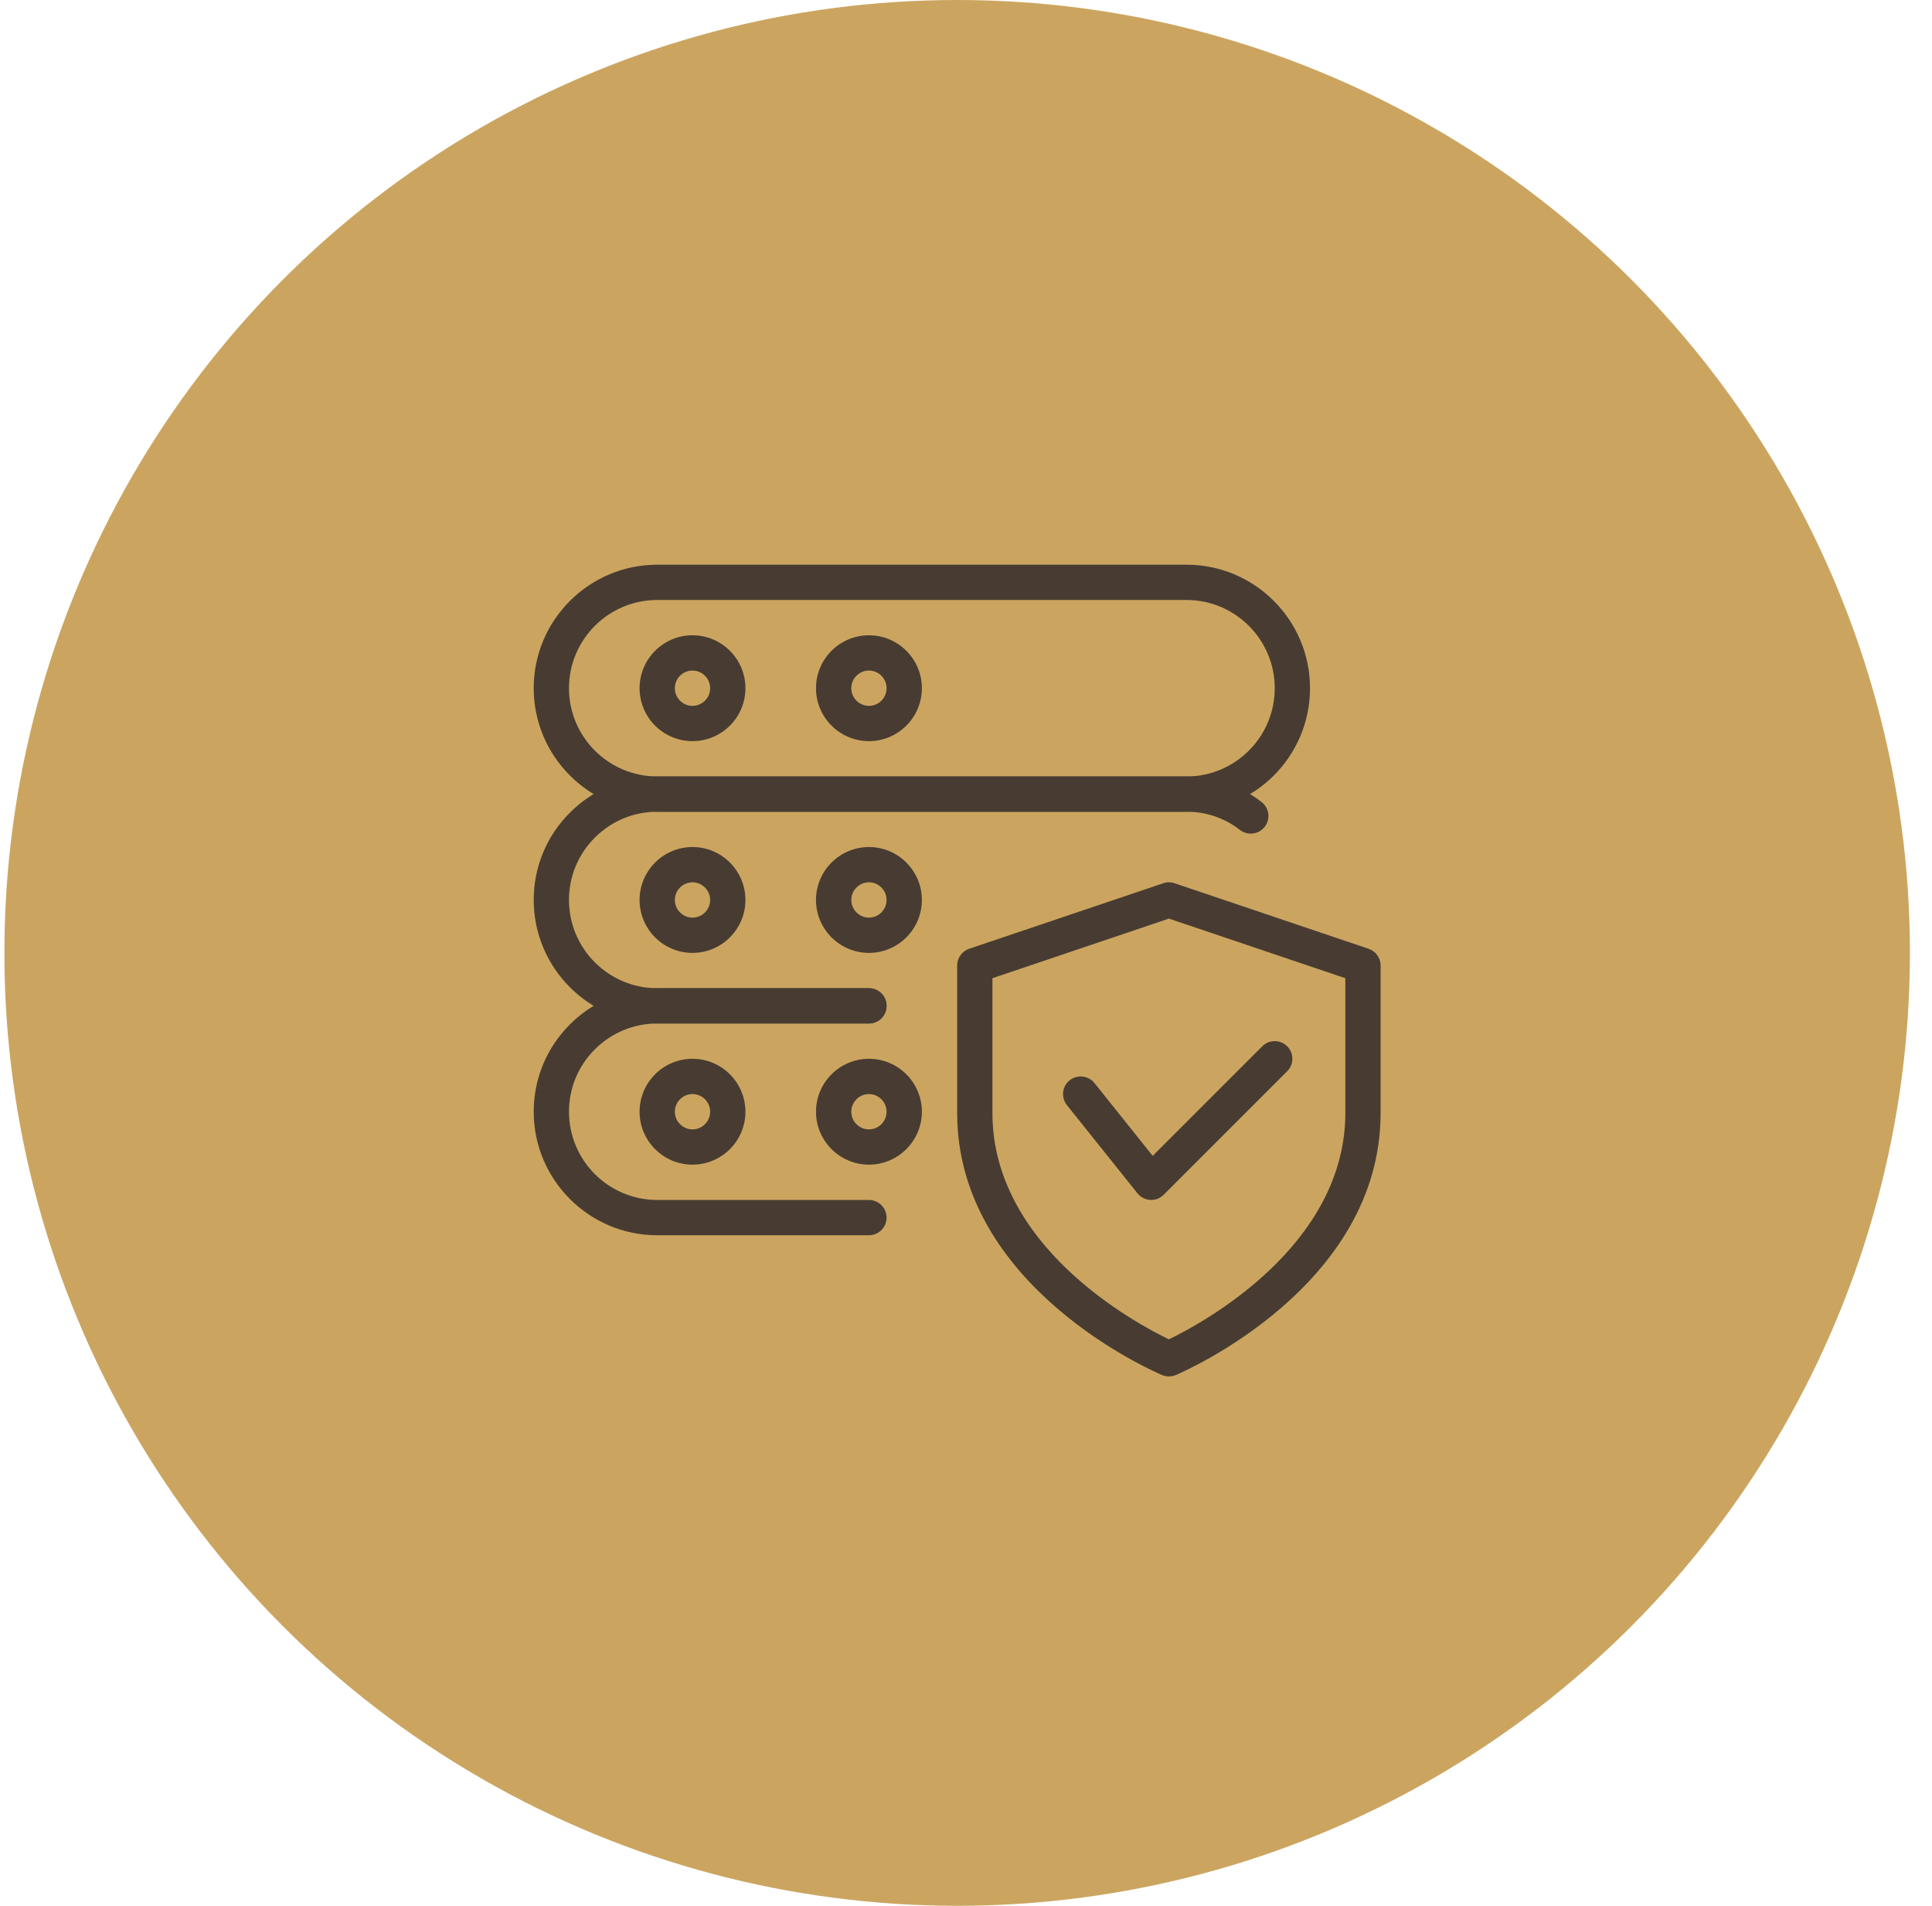
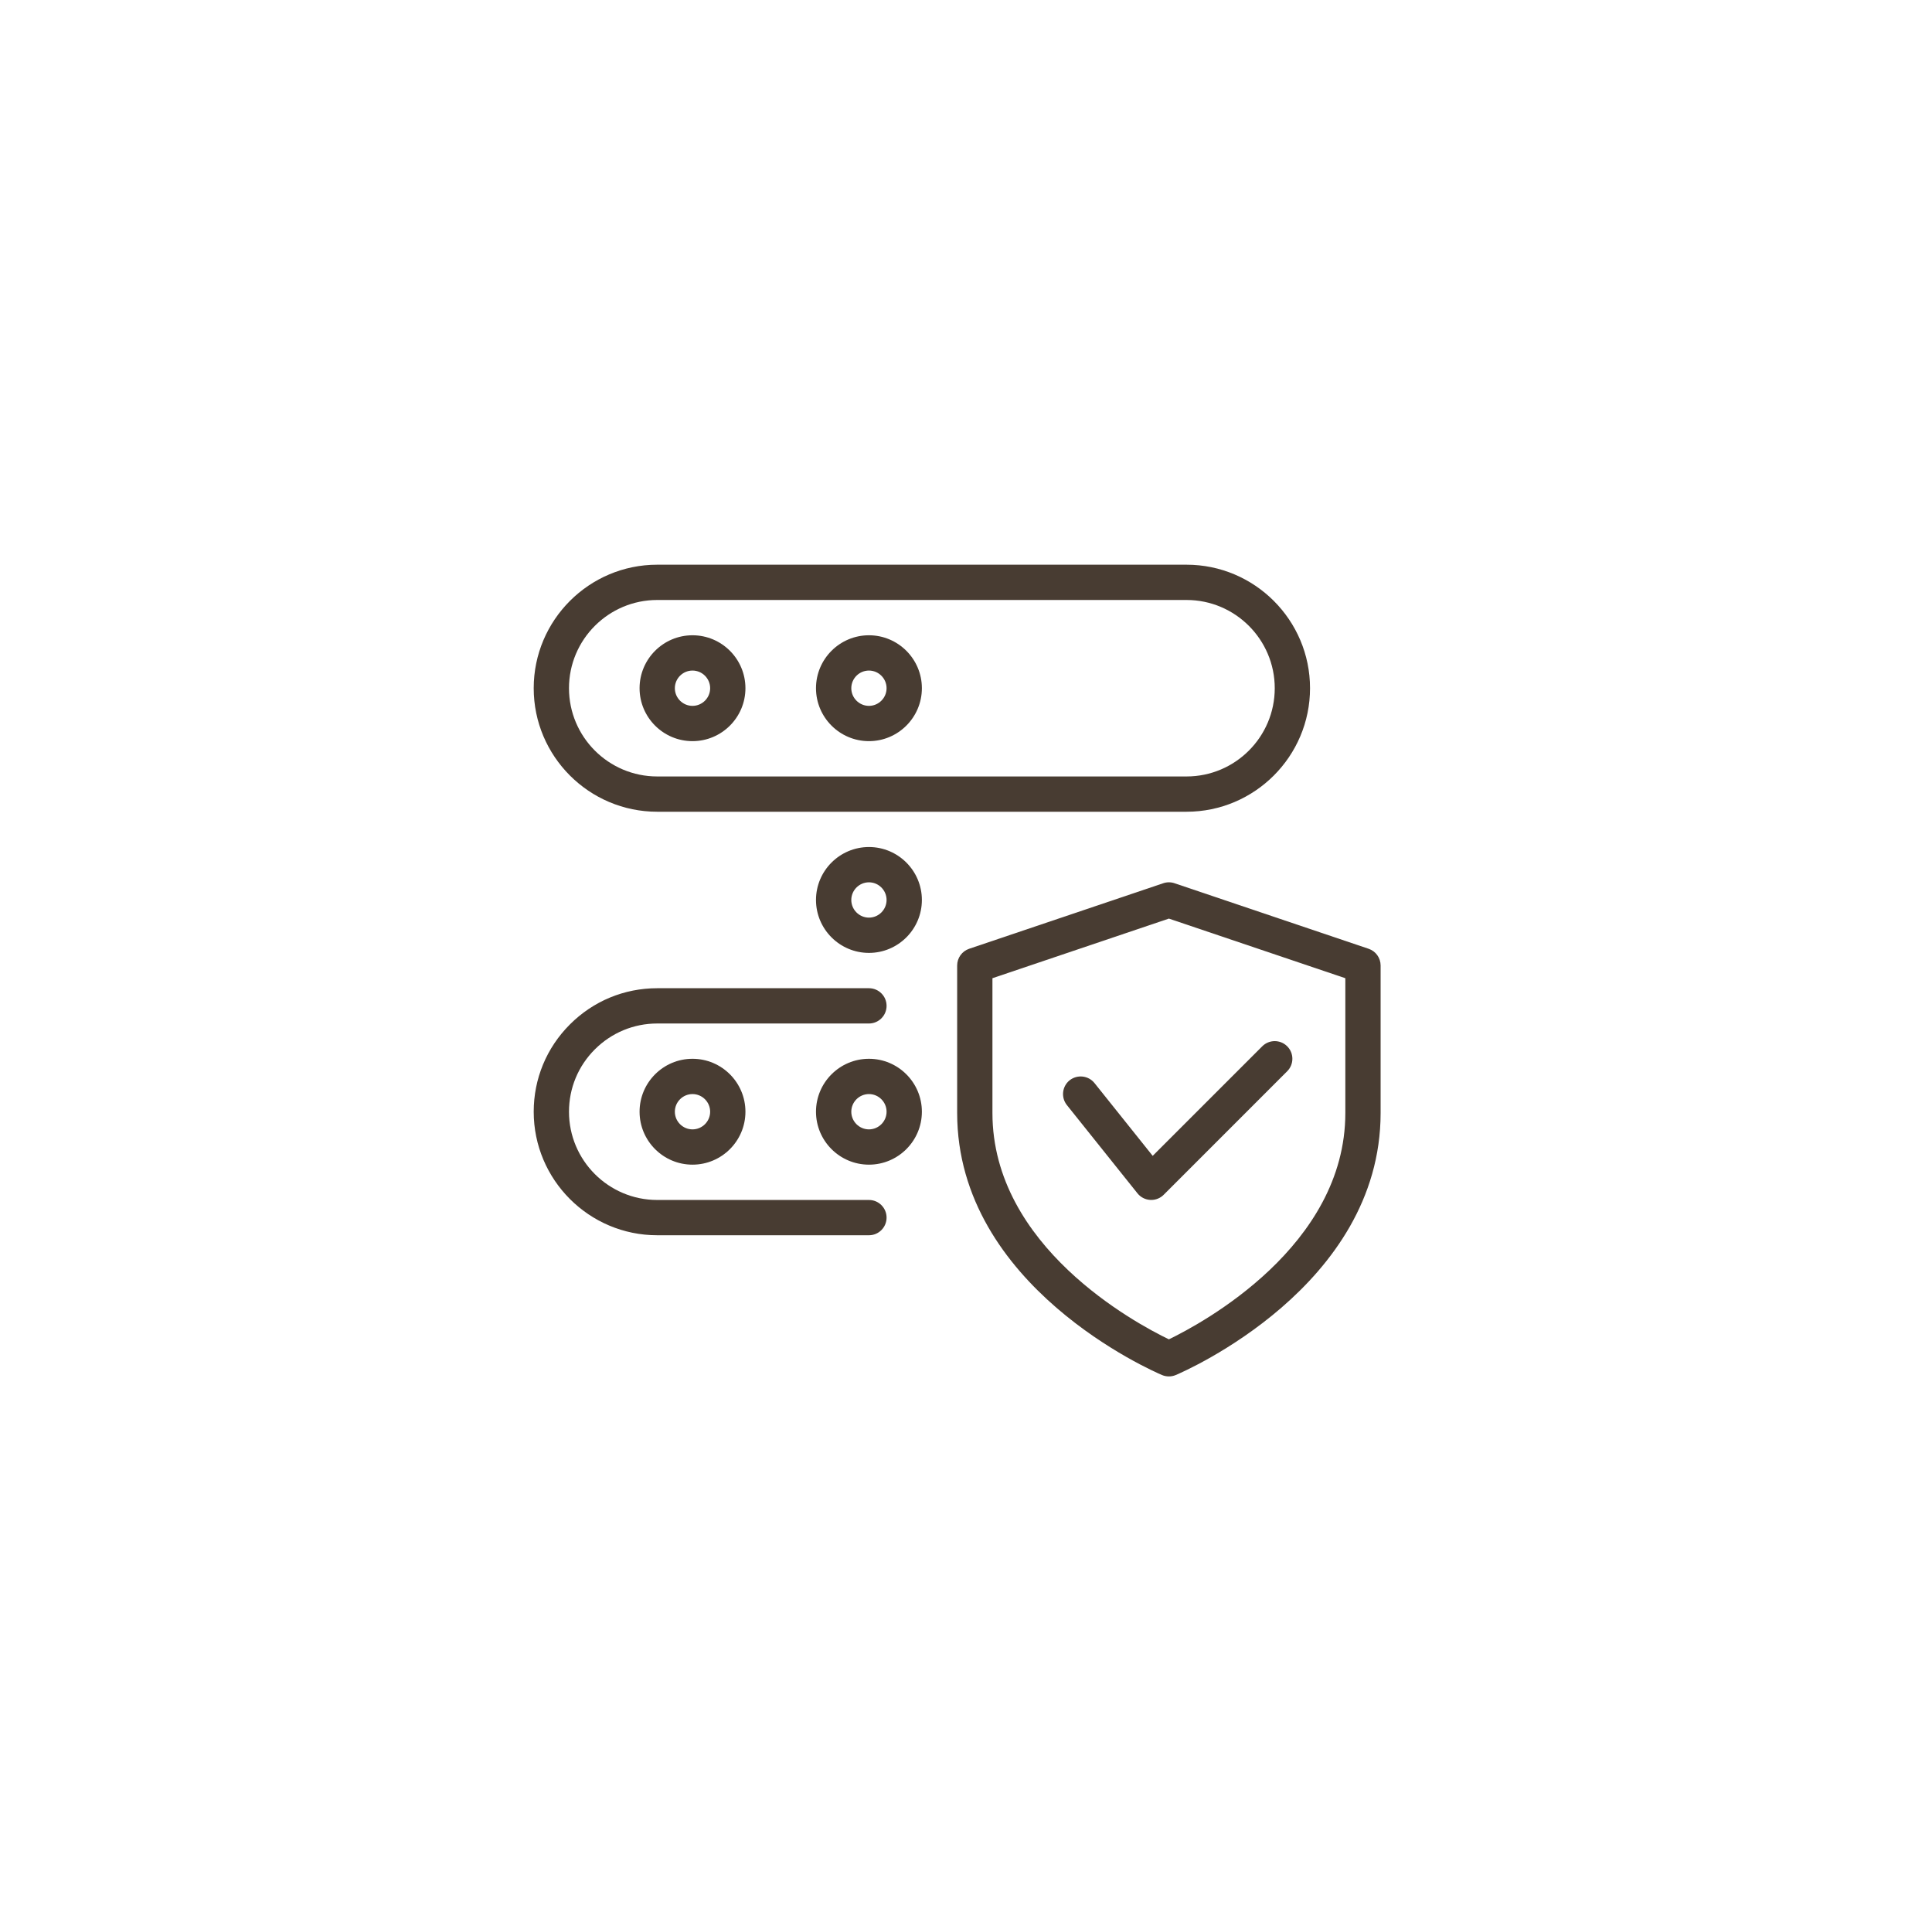
<svg xmlns="http://www.w3.org/2000/svg" width="73" height="72" viewBox="0 0 73 72" fill="none">
-   <circle cx="36.166" cy="36" r="36" fill="#CBA560" />
  <g clip-path="url(#clip0_3033_31531)">
    <path d="M44.166 52C44.078 52 43.99 51.983 43.907 51.948C43.59 51.813 36.166 48.605 36.166 42.048V36.476C36.166 36.189 36.349 35.936 36.619 35.844L43.953 33.368C44.091 33.321 44.242 33.321 44.379 33.368L51.713 35.844C51.983 35.935 52.166 36.189 52.166 36.476V42.048C52.166 48.605 44.742 51.813 44.425 51.948C44.342 51.983 44.254 52 44.166 52ZM37.499 36.956V42.048C37.499 47.093 42.906 49.992 44.166 50.599C45.425 49.991 50.833 47.08 50.833 42.048V36.956L44.166 34.704L37.499 36.956Z" fill="#483C32" />
    <path d="M43.499 45.333C43.487 45.333 43.474 45.333 43.463 45.332C43.273 45.321 43.098 45.232 42.979 45.083L40.312 41.749C40.083 41.461 40.129 41.043 40.416 40.812C40.706 40.585 41.123 40.631 41.354 40.916L43.554 43.667L47.694 39.528C47.954 39.268 48.377 39.268 48.636 39.528C48.897 39.788 48.897 40.211 48.636 40.471L43.97 45.137C43.846 45.263 43.675 45.333 43.499 45.333Z" fill="#483C32" />
    <path d="M44.833 30.667H24.833C22.259 30.667 20.166 28.573 20.166 26C20.166 23.427 22.259 21.334 24.833 21.334H44.833C47.406 21.334 49.499 23.427 49.499 26C49.499 28.573 47.406 30.667 44.833 30.667ZM24.833 22.667C22.994 22.667 21.499 24.162 21.499 26C21.499 27.839 22.994 29.334 24.833 29.334H44.833C46.671 29.334 48.166 27.839 48.166 26C48.166 24.162 46.671 22.667 44.833 22.667H24.833Z" fill="#483C32" />
    <path d="M26.166 28C25.063 28 24.166 27.103 24.166 26C24.166 24.897 25.063 24 26.166 24C27.269 24 28.166 24.897 28.166 26C28.166 27.103 27.269 28 26.166 28ZM26.166 25.333C25.799 25.333 25.499 25.633 25.499 26C25.499 26.367 25.799 26.667 26.166 26.667C26.533 26.667 26.833 26.367 26.833 26C26.833 25.633 26.533 25.333 26.166 25.333Z" fill="#483C32" />
    <path d="M32.833 28C31.73 28 30.832 27.103 30.832 26C30.832 24.897 31.73 24 32.833 24C33.935 24 34.833 24.897 34.833 26C34.833 27.103 33.935 28 32.833 28ZM32.833 25.333C32.466 25.333 32.166 25.633 32.166 26C32.166 26.367 32.466 26.667 32.833 26.667C33.199 26.667 33.499 26.367 33.499 26C33.499 25.633 33.199 25.333 32.833 25.333Z" fill="#483C32" />
-     <path d="M32.833 38.667H24.833C22.259 38.667 20.166 36.574 20.166 34C20.166 32.755 20.651 31.584 21.534 30.701C22.417 29.819 23.587 29.334 24.833 29.334H44.833C45.875 29.334 46.858 29.668 47.67 30.302C47.961 30.528 48.013 30.947 47.786 31.238C47.559 31.527 47.141 31.579 46.85 31.354C46.274 30.904 45.577 30.667 44.833 30.667H24.833C23.945 30.667 23.107 31.015 22.477 31.644C21.846 32.273 21.499 33.112 21.499 34C21.499 35.839 22.994 37.334 24.833 37.334H32.833C33.201 37.334 33.499 37.632 33.499 38C33.499 38.368 33.201 38.667 32.833 38.667Z" fill="#483C32" />
-     <path d="M26.166 36C25.063 36 24.166 35.103 24.166 34C24.166 32.897 25.063 32 26.166 32C27.269 32 28.166 32.897 28.166 34C28.166 35.103 27.269 36 26.166 36ZM26.166 33.333C25.799 33.333 25.499 33.633 25.499 34C25.499 34.367 25.799 34.667 26.166 34.667C26.533 34.667 26.833 34.367 26.833 34C26.833 33.633 26.533 33.333 26.166 33.333Z" fill="#483C32" />
    <path d="M32.833 36C31.73 36 30.832 35.103 30.832 34C30.832 32.897 31.73 32 32.833 32C33.935 32 34.833 32.897 34.833 34C34.833 35.103 33.935 36 32.833 36ZM32.833 33.333C32.466 33.333 32.166 33.633 32.166 34C32.166 34.367 32.466 34.667 32.833 34.667C33.199 34.667 33.499 34.367 33.499 34C33.499 33.633 33.199 33.333 32.833 33.333Z" fill="#483C32" />
    <path d="M32.833 46.667H24.833C22.259 46.667 20.166 44.574 20.166 42C20.166 40.755 20.651 39.584 21.534 38.702C22.417 37.819 23.587 37.334 24.833 37.334H32.833C33.201 37.334 33.499 37.632 33.499 38C33.499 38.368 33.201 38.667 32.833 38.667H24.833C23.945 38.667 23.107 39.015 22.477 39.644C21.846 40.273 21.499 41.112 21.499 42C21.499 43.839 22.994 45.334 24.833 45.334H32.833C33.201 45.334 33.499 45.632 33.499 46C33.499 46.368 33.201 46.667 32.833 46.667Z" fill="#483C32" />
    <path d="M26.166 44C25.063 44 24.166 43.103 24.166 42C24.166 40.897 25.063 40 26.166 40C27.269 40 28.166 40.897 28.166 42C28.166 43.103 27.269 44 26.166 44ZM26.166 41.333C25.799 41.333 25.499 41.633 25.499 42C25.499 42.367 25.799 42.667 26.166 42.667C26.533 42.667 26.833 42.367 26.833 42C26.833 41.633 26.533 41.333 26.166 41.333Z" fill="#483C32" />
    <path d="M32.833 44C31.73 44 30.832 43.103 30.832 42C30.832 40.897 31.73 40 32.833 40C33.935 40 34.833 40.897 34.833 42C34.833 43.103 33.935 44 32.833 44ZM32.833 41.333C32.466 41.333 32.166 41.633 32.166 42C32.166 42.367 32.466 42.667 32.833 42.667C33.199 42.667 33.499 42.367 33.499 42C33.499 41.633 33.199 41.333 32.833 41.333Z" fill="#483C32" />
  </g>
  <defs>
    <clipPath id="clip0_3033_31531">
      <rect width="32" height="32" fill="white" transform="translate(20.166 20)" />
    </clipPath>
  </defs>
</svg>